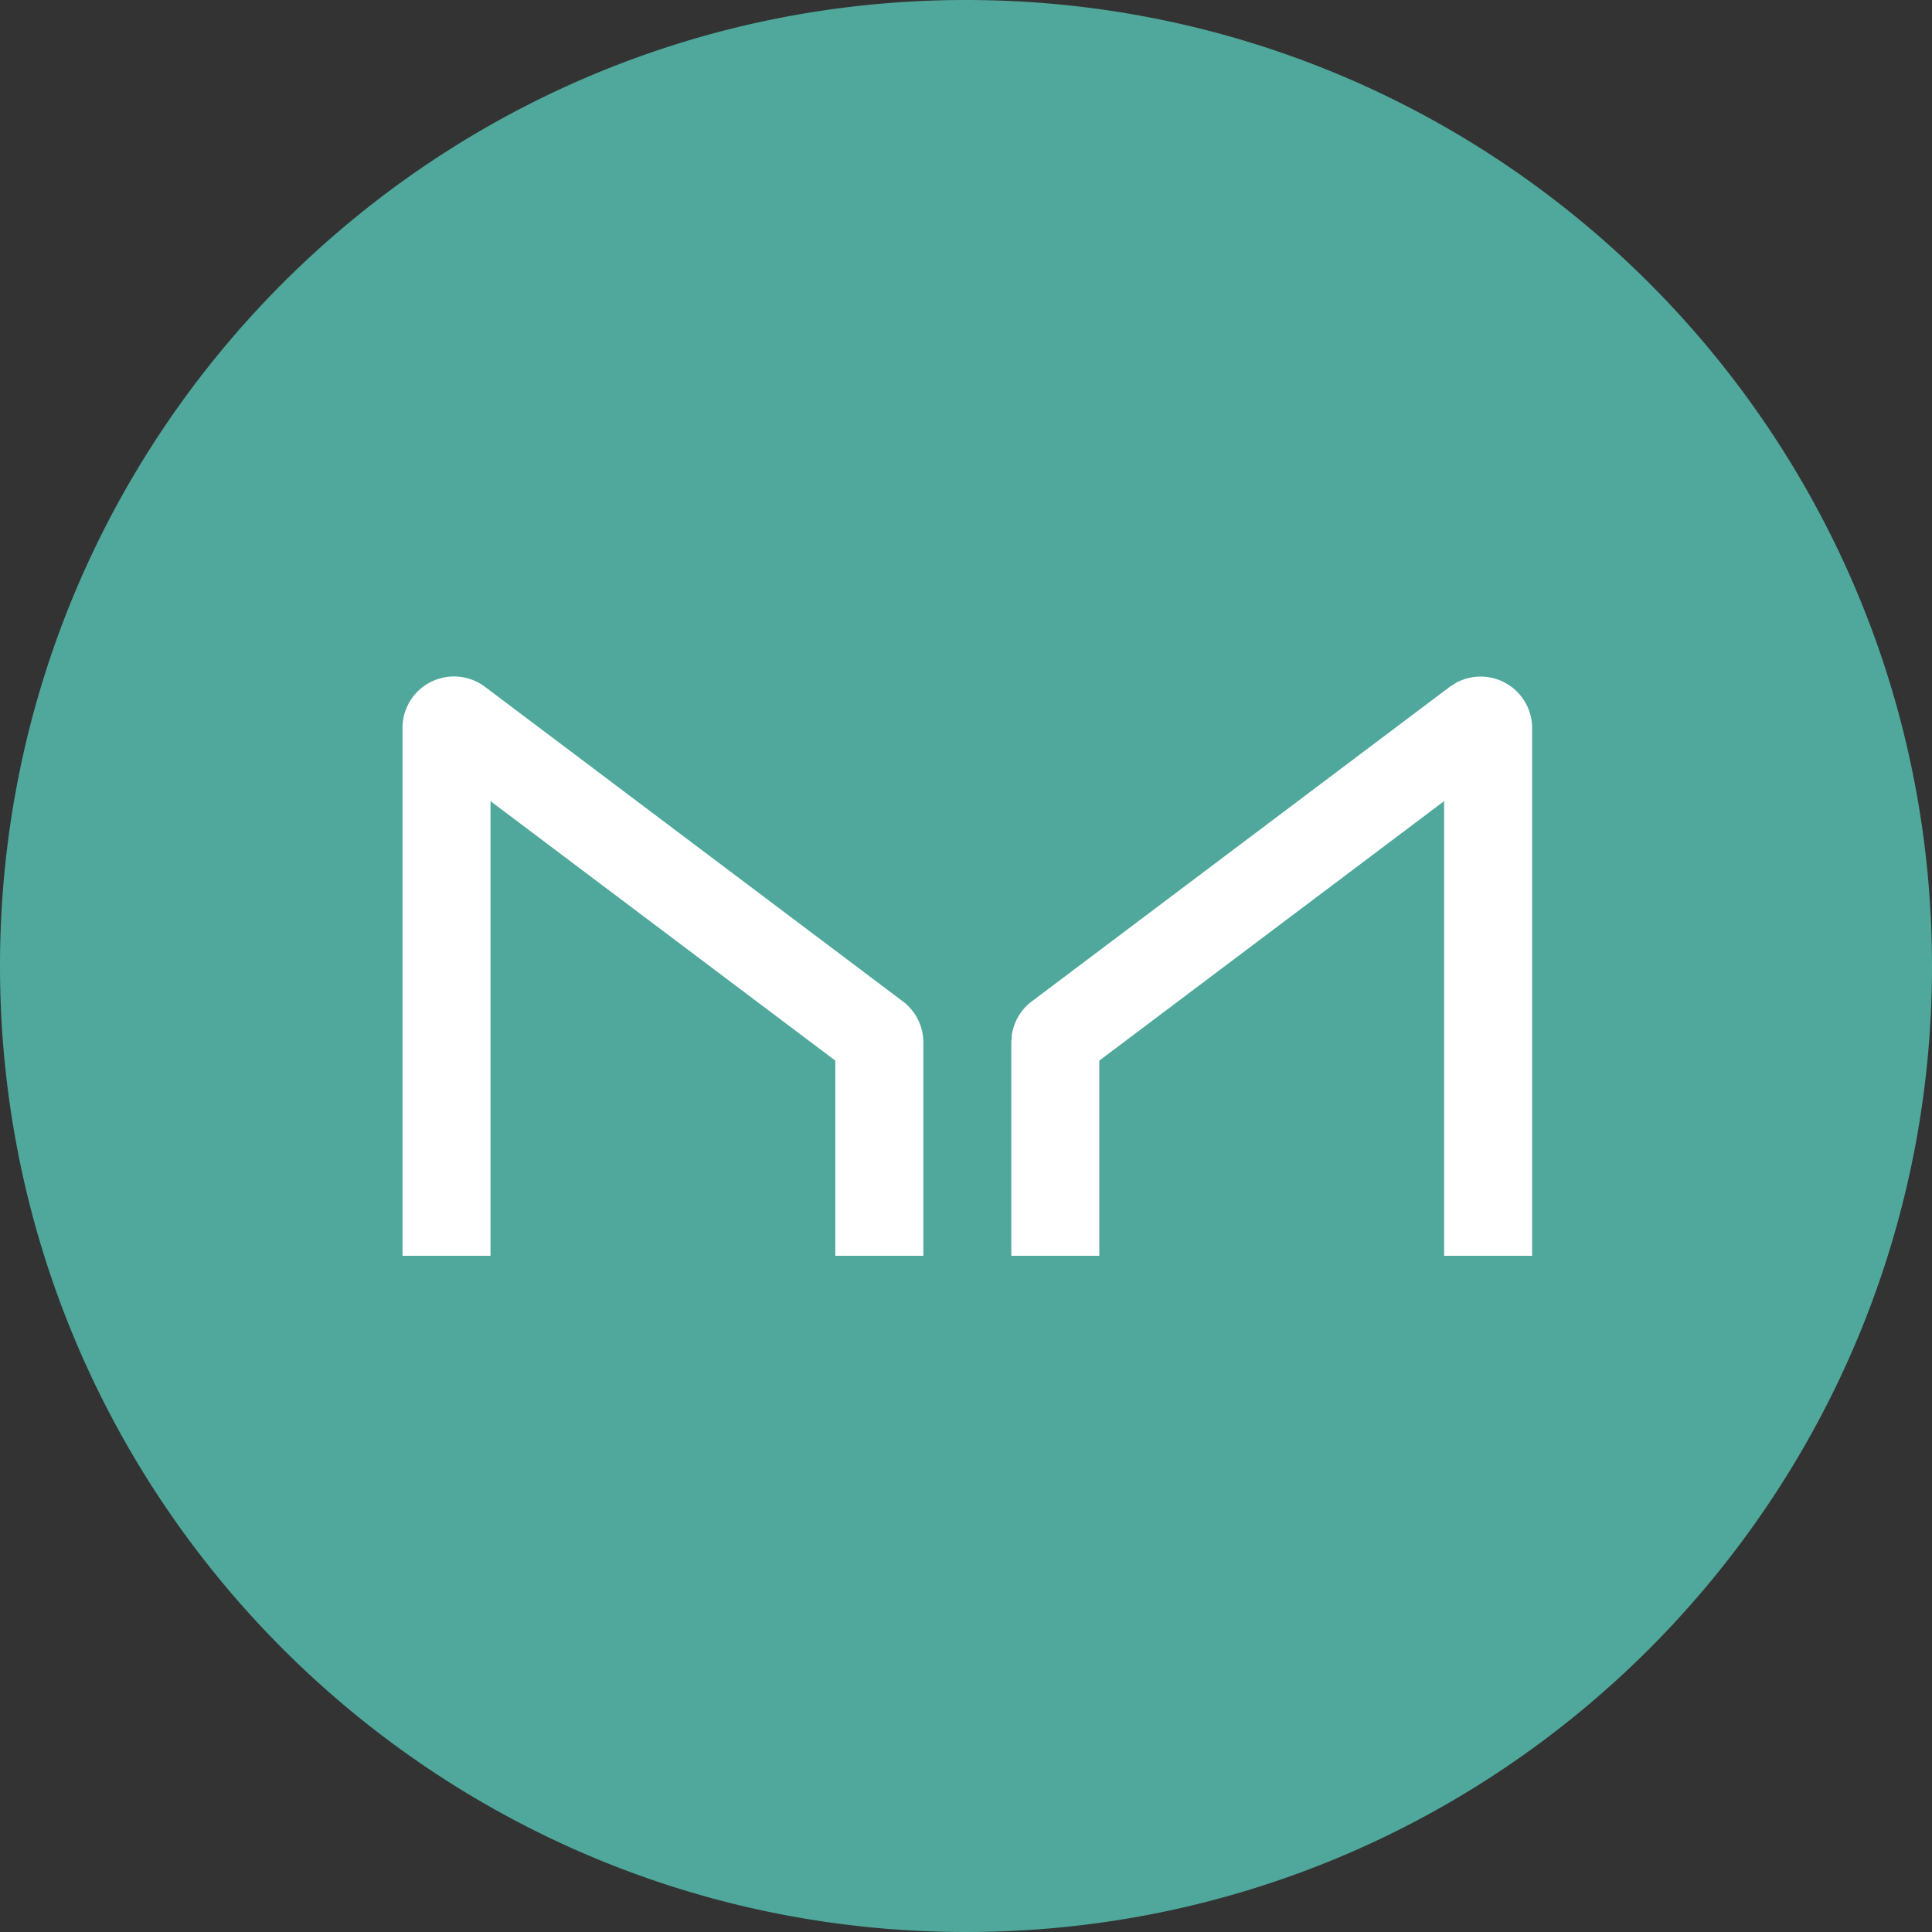
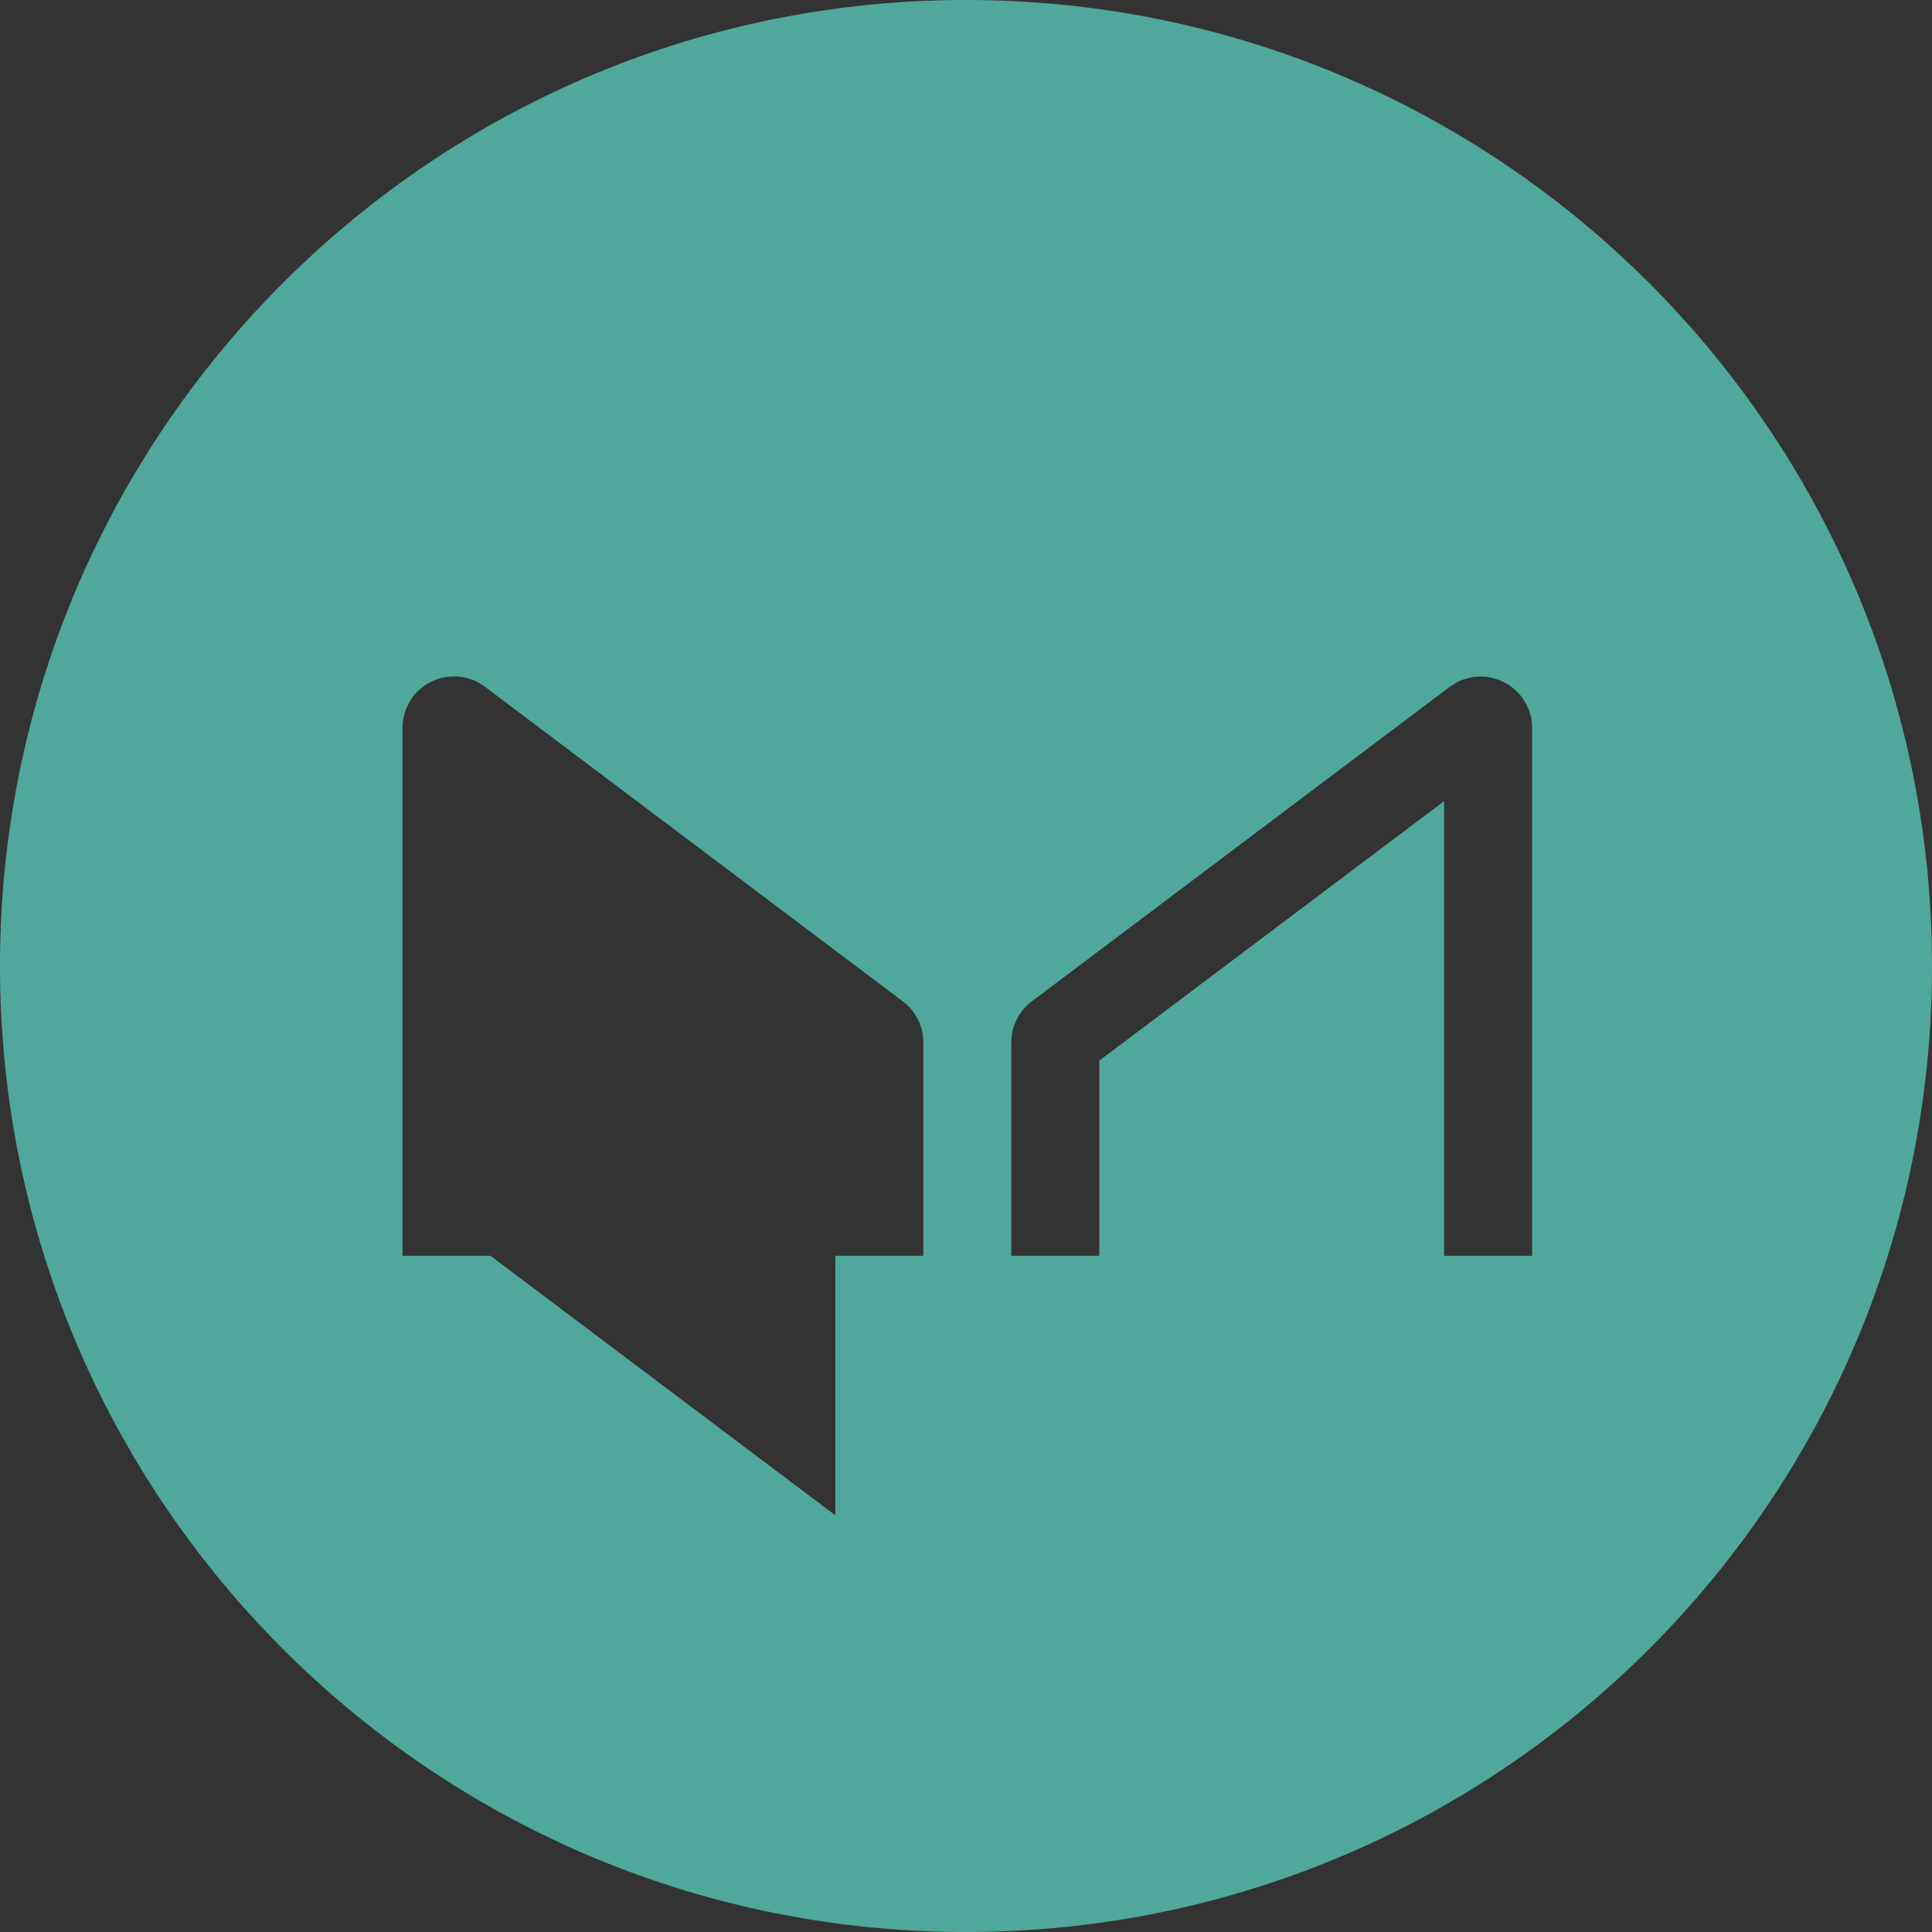
<svg xmlns="http://www.w3.org/2000/svg" width="36" height="36" viewBox="0 0 36 36">
  <rect x="0" y="0" width="36" height="36" fill="#333333" stroke="none" />
  <g fill="none" fill-rule="evenodd">
-     <circle fill="#FFF" cx="18" cy="18" r="17" />
-     <path d="M18 0c9.941 0 18 8.059 18 18s-8.059 18-18 18S0 27.941 0 18 8.059 0 18 0zM8.03 12.706a.96.96 0 0 0-.53.854v9.84h1.64v-8.472l6.425 4.835V23.4h1.64v-3.978c0-.3-.142-.582-.381-.762l-7.792-5.866a.96.96 0 0 0-1.001-.088zm19.987.002a.96.96 0 0 0-.887.016l-.113.072-7.792 5.864a.956.956 0 0 0-.372.635l-.009.127V23.4h1.64v-3.637l6.425-4.835V23.4h1.64v-9.84a.96.96 0 0 0-.532-.852z" fill="#4FA89B" fill-rule="nonzero" />
+     <path d="M18 0c9.941 0 18 8.059 18 18s-8.059 18-18 18S0 27.941 0 18 8.059 0 18 0zM8.03 12.706a.96.96 0 0 0-.53.854v9.84h1.64l6.425 4.835V23.4h1.64v-3.978c0-.3-.142-.582-.381-.762l-7.792-5.866a.96.96 0 0 0-1.001-.088zm19.987.002a.96.96 0 0 0-.887.016l-.113.072-7.792 5.864a.956.956 0 0 0-.372.635l-.009.127V23.4h1.64v-3.637l6.425-4.835V23.4h1.64v-9.84a.96.96 0 0 0-.532-.852z" fill="#4FA89B" fill-rule="nonzero" />
  </g>
</svg>